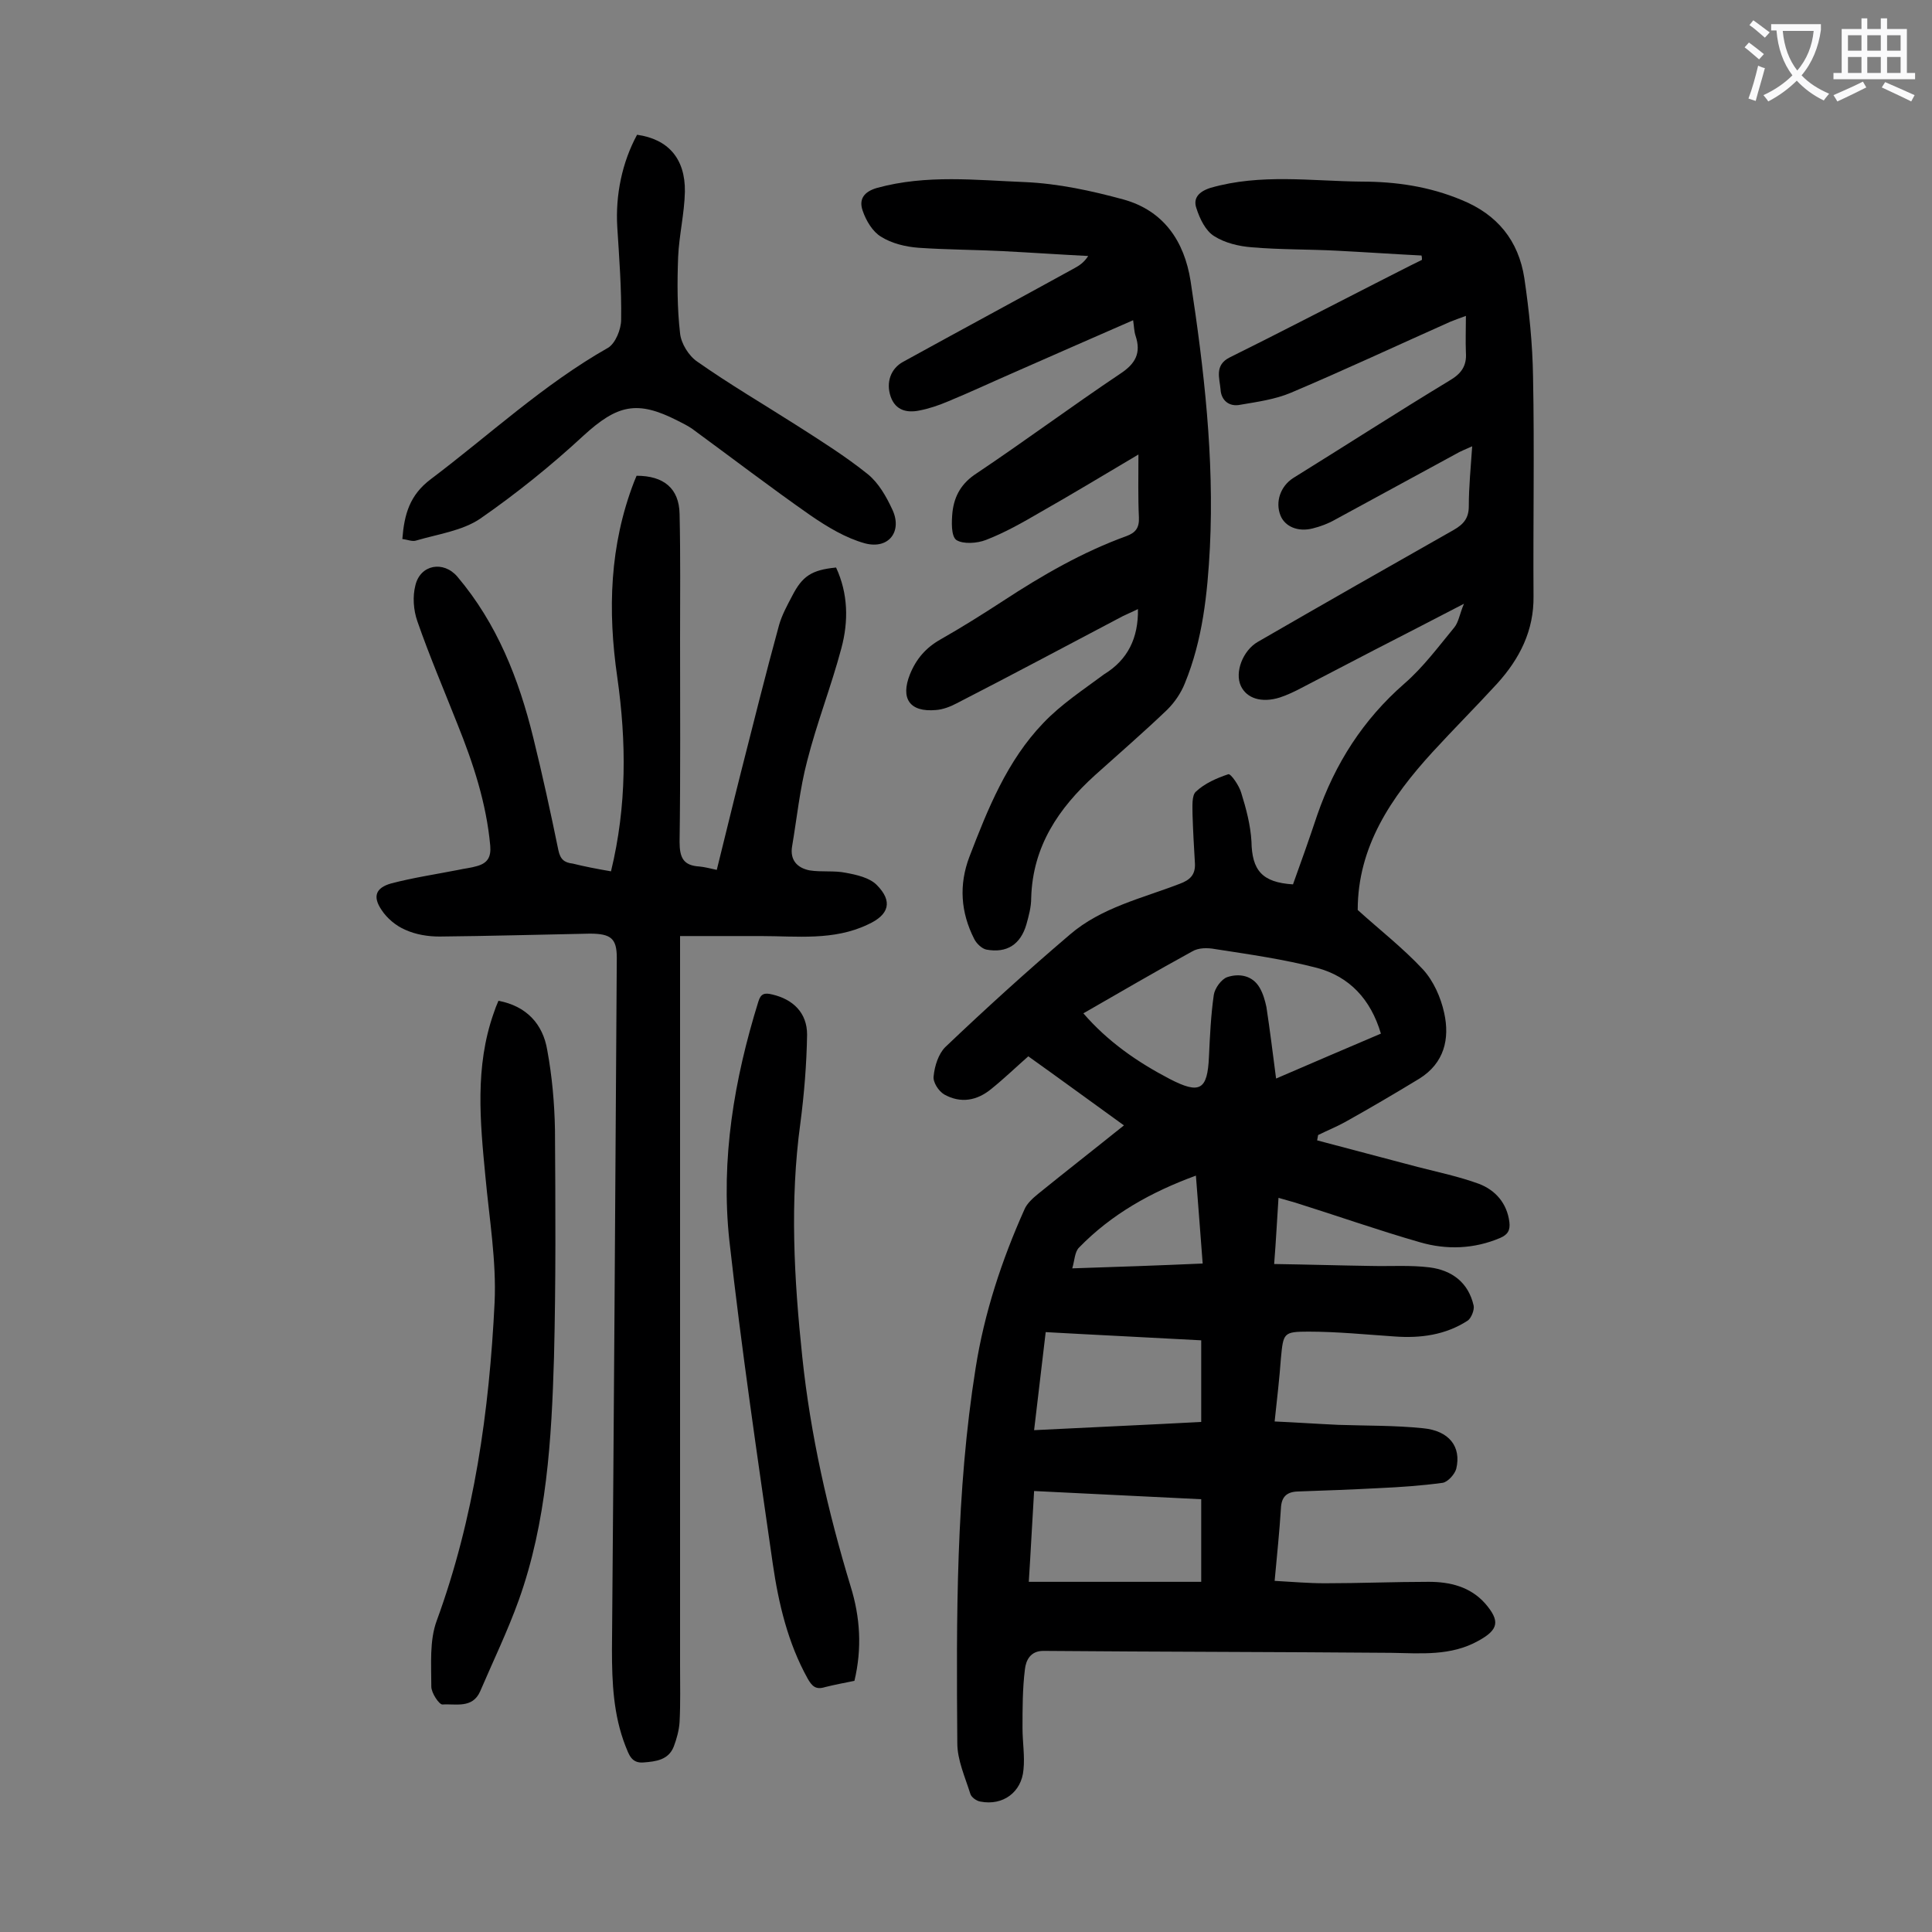
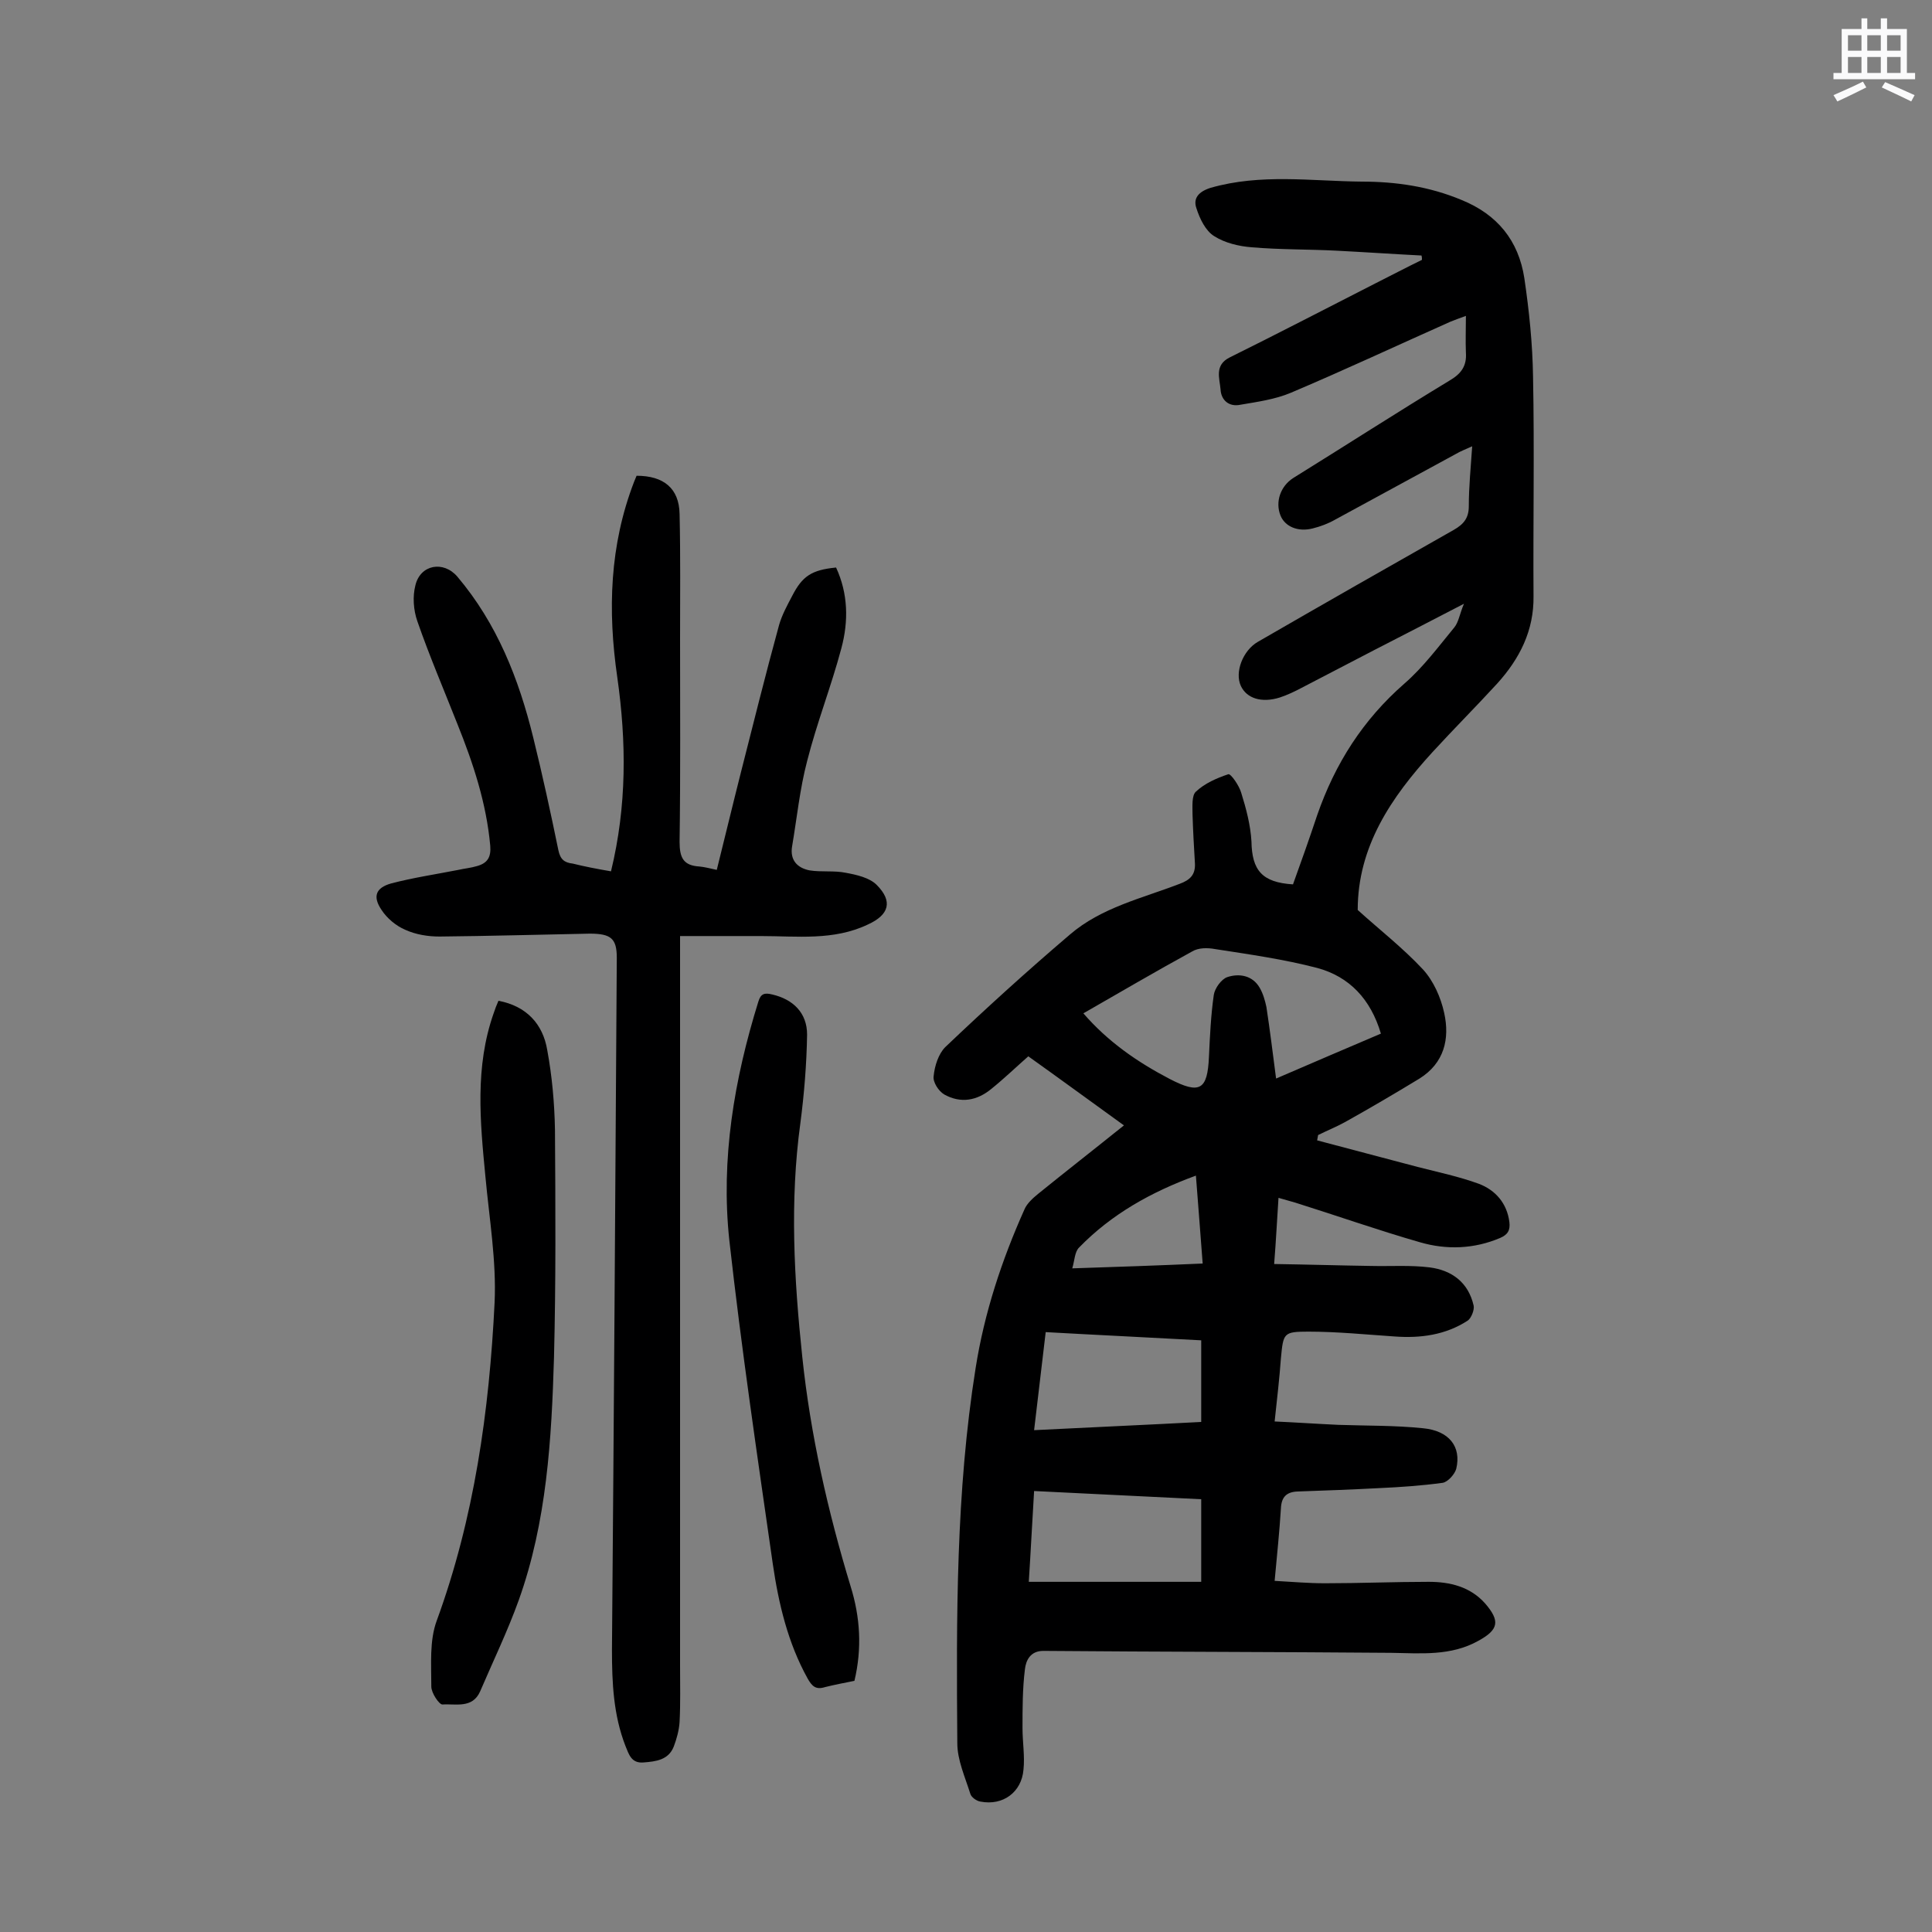
<svg xmlns="http://www.w3.org/2000/svg" enable-background="new 0 0 400 400" viewBox="0 0 400 400">
  <rect x="0" y="0" width="400" height="400" fill="#808080" stroke="none" />
  <g fill="#000001">
    <path d="m267.7 183.1c1.7-4.7 3.4-9.5 5-14.3 3.7-10.7 9.5-19.8 18.1-27.3 3.9-3.4 7-7.6 10.3-11.6.9-1.1 1.1-2.8 2-4.9-6.7 3.5-12.6 6.5-18.6 9.6-5 2.6-10 5.2-15 7.8-1.5.8-3 1.5-4.5 2-3.8 1.2-6.9.2-8.1-2.4-1.3-2.8.4-7.3 3.5-9.1 13.5-7.8 27-15.5 40.6-23.2 2.1-1.2 3.1-2.5 3.1-4.9 0-4 .4-7.9.7-12.4-1.3.6-2.4 1-3.4 1.6-8.3 4.5-16.7 9.1-25 13.6-1.4.8-3 1.4-4.6 1.8-3.1.8-5.8-.4-6.7-2.7-1.1-2.8 0-6 2.6-7.7 10.8-6.7 21.5-13.6 32.4-20.2 2.4-1.4 3.6-3 3.4-5.8-.1-2.4 0-4.8 0-7.6-1.1.4-2.2.8-3.2 1.2-11 4.9-21.9 10-33 14.7-3.3 1.4-7 1.9-10.5 2.5-2.4.5-4-1-4.1-3.2-.2-2.3-1.3-5 1.9-6.6 10.1-5 20.1-10.2 30.1-15.3 3.2-1.6 6.4-3.3 9.7-4.9 0-.3 0-.6-.1-.9-5.9-.3-11.7-.7-17.6-1-5.8-.3-11.7-.2-17.5-.7-2.7-.2-5.6-.9-7.8-2.3-1.8-1.1-3-3.6-3.7-5.8-.7-2 .4-3.4 2.9-4.2 10.4-3 20.9-1.4 31.3-1.3 7.1 0 14 1 20.7 3.8 7.4 3 11.8 8.4 13 16.2 1 6.8 1.7 13.6 1.8 20.4.3 15.1 0 30.3.1 45.4.1 7.2-2.9 13-7.5 18.1-4.4 4.8-9 9.4-13.4 14.2-8.6 9.4-15.5 19.6-15.5 32.7 4.4 4 9.3 7.8 13.5 12.3 2.2 2.4 3.7 5.8 4.4 9 1.2 5.4 0 10.4-5.1 13.6-5.1 3.1-10.2 6.1-15.4 9-1.8 1-3.8 1.8-5.6 2.7-.1.4-.1.7-.2 1.1 6.9 1.8 13.9 3.7 20.8 5.5 4.3 1.1 8.6 2 12.7 3.5 3.4 1.3 5.8 4 6.3 7.9.2 1.7-.3 2.6-1.9 3.3-5.4 2.3-11.1 2.5-16.6.9-8.7-2.5-17.2-5.5-25.8-8.2-1-.3-2.1-.6-3.5-1-.3 4.4-.5 8.7-.9 13.7 6.8.1 13.4.3 20 .4 4.1.1 8.2-.2 12.2.3 4.6.6 8 3.1 9.1 7.9.2.9-.5 2.6-1.2 3.1-4.6 3-9.8 3.7-15.2 3.3-5.9-.4-11.9-1-17.8-1-5.2 0-5.2.3-5.7 5.5-.3 4.2-.8 8.4-1.3 13.1 4.5.2 8.8.5 13.2.7 5.8.2 11.7.1 17.5.7 5.4.5 8 3.8 6.9 8.4-.3 1.1-1.7 2.7-2.8 2.9-4.4.6-8.8.9-13.2 1.1-5.6.3-11.2.5-16.9.7-2.2.1-3.3 1.1-3.4 3.5-.3 4.8-.8 9.6-1.3 15 3.6.2 7 .5 10.4.5 7.2 0 14.4-.3 21.5-.3 4.4 0 8.6 1 11.7 4.5 3.1 3.6 2.8 5.4-1.4 7.7-5.7 3.2-11.9 2.6-18.1 2.5-24-.2-48-.2-72-.4-2.7 0-3.6 2-3.8 3.8-.5 4-.5 8.1-.5 12.2 0 2.9.5 5.8.2 8.6-.4 4.7-4.3 7.5-8.9 6.6-.8-.1-1.9-.9-2.1-1.6-1.1-3.5-2.7-7-2.7-10.5-.2-26-.3-52 3.8-77.7 1.8-11.4 5.4-22.3 10.1-32.8.5-1.2 1.7-2.3 2.8-3.2 5.8-4.7 11.7-9.3 17.8-14.2-6.8-4.9-13.2-9.6-19.8-14.3-2.5 2.2-5 4.6-7.6 6.7-3 2.5-6.4 3.1-9.8 1.2-1.2-.7-2.4-2.6-2.2-3.8.2-2.1 1-4.6 2.4-6 8.4-8 17-15.8 25.8-23.3 6.5-5.6 14.9-7.5 22.7-10.5 2.2-.8 3.3-1.9 3.2-4.2-.2-3.4-.4-6.8-.5-10.2 0-1.6-.2-3.9.7-4.7 1.8-1.7 4.3-2.8 6.7-3.6.5-.2 2.3 2.4 2.7 3.9 1 3.2 1.9 6.6 2.1 10 .1 6 2.2 8.5 8.6 8.9zm-3.5 40.2c7.6-3.3 14.7-6.3 21.7-9.3-2.1-7.1-6.5-11.8-13.2-13.6-6.9-1.8-14-2.8-21.1-3.9-1.6-.3-3.5-.3-4.8.5-7.5 4.1-15 8.5-22.5 12.8 5.1 5.9 11.2 10.1 17.9 13.6 6.2 3.2 7.8 2.3 8.1-4.6.2-4.3.4-8.6 1-12.8.2-1.4 1.6-3.3 2.8-3.7 2.4-.8 5.2-.4 6.7 2.2.7 1.2 1.1 2.6 1.4 4 .7 4.6 1.3 9.4 2 14.8zm-51.2 104.2h35.7c0-5.9 0-11.4 0-17.1-11.6-.6-23-1.1-34.6-1.7-.4 6.5-.7 12.6-1.1 18.8zm35.7-50c-10.9-.6-21.5-1.1-32.2-1.7-.8 6.9-1.6 13.4-2.4 20.3 11.9-.6 23.3-1.1 34.6-1.7 0-5.8 0-11.2 0-16.9zm.3-15.9c-.5-6.3-.9-12.1-1.4-18.2-9.3 3.4-17.5 8-24.2 14.9-.9.9-.9 2.6-1.4 4.3 9.3-.3 17.9-.6 27-1z" />
    <path d="m126.5 180.4c3.3-13.6 3.2-26.8 1.3-40.2-2-13.8-1.6-27.3 3.5-40.5.2-.4.3-.8.5-1.2 5.6 0 8.8 2.6 8.9 7.9.2 8.6.1 17.2.1 25.8 0 14 .1 28.1-.1 42.1 0 3.3.8 4.9 4.1 5.1 1.1.1 2.2.4 3.6.7 1.7-6.8 3.3-13.5 5-20.2 2.6-10.2 5.1-20.3 7.9-30.5.6-2.1 1.7-4.1 2.7-6 2.1-4.1 4-5.4 9.1-5.9 2.5 5.4 2.6 11.1 1.1 16.7-2.1 7.9-5.1 15.5-7.1 23.4-1.5 5.7-2.1 11.7-3.1 17.6-.5 2.9 1.1 4.5 3.6 5 2.5.4 5.1 0 7.5.5 2.2.4 4.9 1 6.4 2.5 3.4 3.4 2.6 6.2-1.8 8.2-7.1 3.4-14.7 2.4-22.2 2.4-5.5 0-11 0-16.7 0v4.5 146.6c0 3.9.1 7.7-.1 11.6-.1 1.7-.6 3.5-1.2 5.1-1.1 2.8-3.7 3.1-6.3 3.3-2.5.2-3-1.7-3.7-3.4-2.5-6.4-2.8-13.1-2.8-19.9.4-47.8.7-95.5 1-143.3 0-4-1.2-5-5.6-5-10.4.2-20.8.5-31.1.6-2.4 0-4.9-.4-7.1-1.4-1.9-.8-3.8-2.4-4.9-4.1-1.9-2.8-1.2-4.6 2-5.5 4.6-1.2 9.3-1.9 13.9-2.8 1.3-.3 2.6-.4 3.9-.8 2.1-.6 2.9-1.8 2.7-4.2-.8-8.8-3.5-17-6.8-25.2-2.8-7.1-5.8-14.1-8.3-21.3-.8-2.3-1-5.1-.4-7.4 1-4.3 5.8-5.2 8.7-1.8 8.2 9.7 12.7 21.1 15.7 33.3 1.9 7.7 3.6 15.5 5.2 23.3.4 1.9 1.2 2.6 3 2.8 2.4.6 5 1.1 7.9 1.6z" />
-     <path d="m235.6 126.1c-1.2.6-2.2 1-3.2 1.5-11.4 6-22.8 12.1-34.3 18-1.3.7-2.9 1.3-4.3 1.4-5.5.5-7.4-2.4-5.4-7.4 1.3-3.2 3.3-5.5 6.3-7.2 4.4-2.5 8.7-5.2 13-8 8.1-5.3 16.4-10.1 25.5-13.4 1.9-.7 2.7-1.7 2.6-3.9-.2-4.1-.1-8.3-.1-13-7.1 4.2-13.7 8.2-20.4 12-3.6 2.1-7.3 4.2-11.2 5.7-1.8.7-4.7.9-6.1 0-1.1-.8-1-3.8-.8-5.8.4-3.4 1.9-6 5-8 10-6.7 19.7-13.9 29.7-20.6 3.2-2.1 4.4-4.3 3.2-7.9-.3-.9-.3-1.9-.5-3.2-8.3 3.6-16.4 7.2-24.4 10.7-4.6 2-9.3 4.2-13.9 6.1-1.9.8-3.9 1.5-6 1.9-2.5.5-4.9 0-5.9-2.9s0-5.8 2.6-7.2c11.8-6.5 23.7-12.9 35.5-19.4.9-.5 1.9-1.1 2.8-2.5-5.9-.3-11.7-.7-17.6-1-5.8-.3-11.7-.3-17.5-.7-2.7-.2-5.6-.9-7.8-2.3-1.7-1-3.1-3.3-3.8-5.4-.8-2.3.2-3.9 3-4.7 10.2-2.8 20.5-1.6 30.6-1.2 6.9.3 13.8 1.8 20.4 3.6 8.3 2.3 12.6 8.6 13.9 16.9 2.8 18.3 4.9 36.6 4 55.1-.5 9.6-1.5 19.2-5.2 28.2-.8 2-2.1 3.9-3.6 5.4-4.9 4.7-10 9.1-15 13.6-7.5 6.8-12.9 14.7-13.2 25.4 0 1.9-.5 3.7-1 5.5-1.2 4.1-4 6-8.3 5.2-.9-.2-2-1.2-2.5-2.2-2.8-5.5-3.2-11.2-1-17 3.8-9.9 7.8-19.9 15.3-27.7 3.7-3.9 8.3-6.9 12.6-10.1 4.9-3 7.1-7.5 7-13.5z" />
-     <path d="m131.9 27.9c6.4.9 10 4.9 9.9 11.8-.1 4.5-1.2 9-1.4 13.5-.2 5.3-.2 10.6.4 15.8.2 2.1 1.8 4.7 3.6 5.9 6.7 4.7 13.7 8.8 20.6 13.2 5 3.2 10.1 6.4 14.7 10.1 2.2 1.8 3.8 4.6 5 7.2 2.2 4.5-.6 8.4-5.6 7.1-4-1.1-7.8-3.4-11.3-5.8-8.3-5.8-16.4-12-24.6-18-.9-.6-1.9-1.1-2.9-1.6-8.4-4.3-12.5-3.3-19.5 3.1-6.7 6.2-13.9 12-21.4 17.2-3.7 2.5-8.8 3.2-13.2 4.5-.8.3-1.9-.2-2.9-.3.4-5.1 1.5-9.1 5.9-12.4 12.2-9.2 23.3-19.6 36.7-27.2 1.5-.9 2.7-3.8 2.7-5.8.1-6.4-.4-12.8-.8-19.2-.4-6.6 1-13.4 4.1-19.1z" />
    <path d="m103.2 207.2c5.8 1.1 9.2 4.8 10.1 10.2 1 5.4 1.5 11 1.6 16.5.1 15.7.2 31.4-.2 47.1-.5 17-1.5 34.1-7.3 50.3-2.3 6.4-5.3 12.6-8 18.9-1.6 3.6-5.1 2.5-7.8 2.7-.7 0-2.3-2.4-2.3-3.7 0-4.6-.4-9.5 1.1-13.6 7.8-21.3 10.9-43.5 12-65.9.4-8.6-1.1-17.4-1.9-26.1-1.1-11.4-2.2-22.7 1.7-33.8.3-.9.6-1.7 1-2.6z" />
    <path d="m176.9 348c-2 .4-4.1.8-6.1 1.3-1.9.6-2.7-.2-3.6-1.8-4.1-7.4-6-15.5-7.2-23.7-3.2-22.3-6.5-44.6-9-67-1.8-16.8 1-33.3 6-49.4.5-1.7 1.3-1.9 2.9-1.5 4.3 1 7.2 3.8 7.2 8.3-.1 6.1-.6 12.3-1.4 18.4-2.2 16.1-1.3 32.2.4 48.3 1.7 16.2 5.3 32 10 47.5 2 6.4 2.4 12.9.8 19.6z" />
  </g>
-   <path d="m362.1 8.8c1.1.8 2.1 1.6 3.1 2.4l-1 1.1c-1.3-1.1-2.3-2-3-2.5zm1.9 4.8c.5.2.9.4 1.4.5-.6 2.3-1.3 4.5-1.9 6.8l-1.5-.5c.8-2.1 1.4-4.3 2-6.8zm-1-9.4c1.3.9 2.4 1.8 3.4 2.5l-1 1.1c-1.4-1.2-2.4-2.1-3.2-2.6zm3.7 2.2v-1.4h10.3v1.2c-.5 3.6-1.8 6.8-4 9.4 1.5 1.6 3.4 2.8 5.7 3.8-.3.4-.7.8-1.1 1.4-2.3-1.1-4.1-2.5-5.6-4.1-1.6 1.6-3.6 3.1-5.9 4.3-.3-.5-.7-.9-1-1.3 2.4-1.1 4.4-2.5 6-4.1-1.9-2.5-3-5.6-3.3-9.3h-1.1zm8.8 0h-6.4c.3 3.3 1.3 6 3 8.2 2-2.3 3.1-5.1 3.4-8.2z" fill="#fafafb" />
  <path d="m385.3 3.8h1.3v2.2h2.8v-2.2h1.3v2.2h4.1v9.1h1.7v1.3h-16.9v-1.3h1.7v-9.1h4.1v-2.2zm.4 13.1.7 1.2c-1.8.9-3.8 1.9-6 2.9-.2-.4-.5-.8-.8-1.3 2.3-1 4.3-1.9 6.1-2.8zm-3.1-6.4h2.8v-3.2h-2.8zm0 4.6h2.8v-3.3h-2.8zm4-4.6h2.8v-3.2h-2.8zm0 4.6h2.8v-3.3h-2.8zm3.7 1.9c2.1.9 4.1 1.8 6.1 2.7l-.7 1.3c-2.2-1.1-4.2-2-6.1-2.9zm3.2-9.7h-2.8v3.2h2.8zm-2.8 7.8h2.8v-3.3h-2.8z" fill="#fafafb" />
</svg>